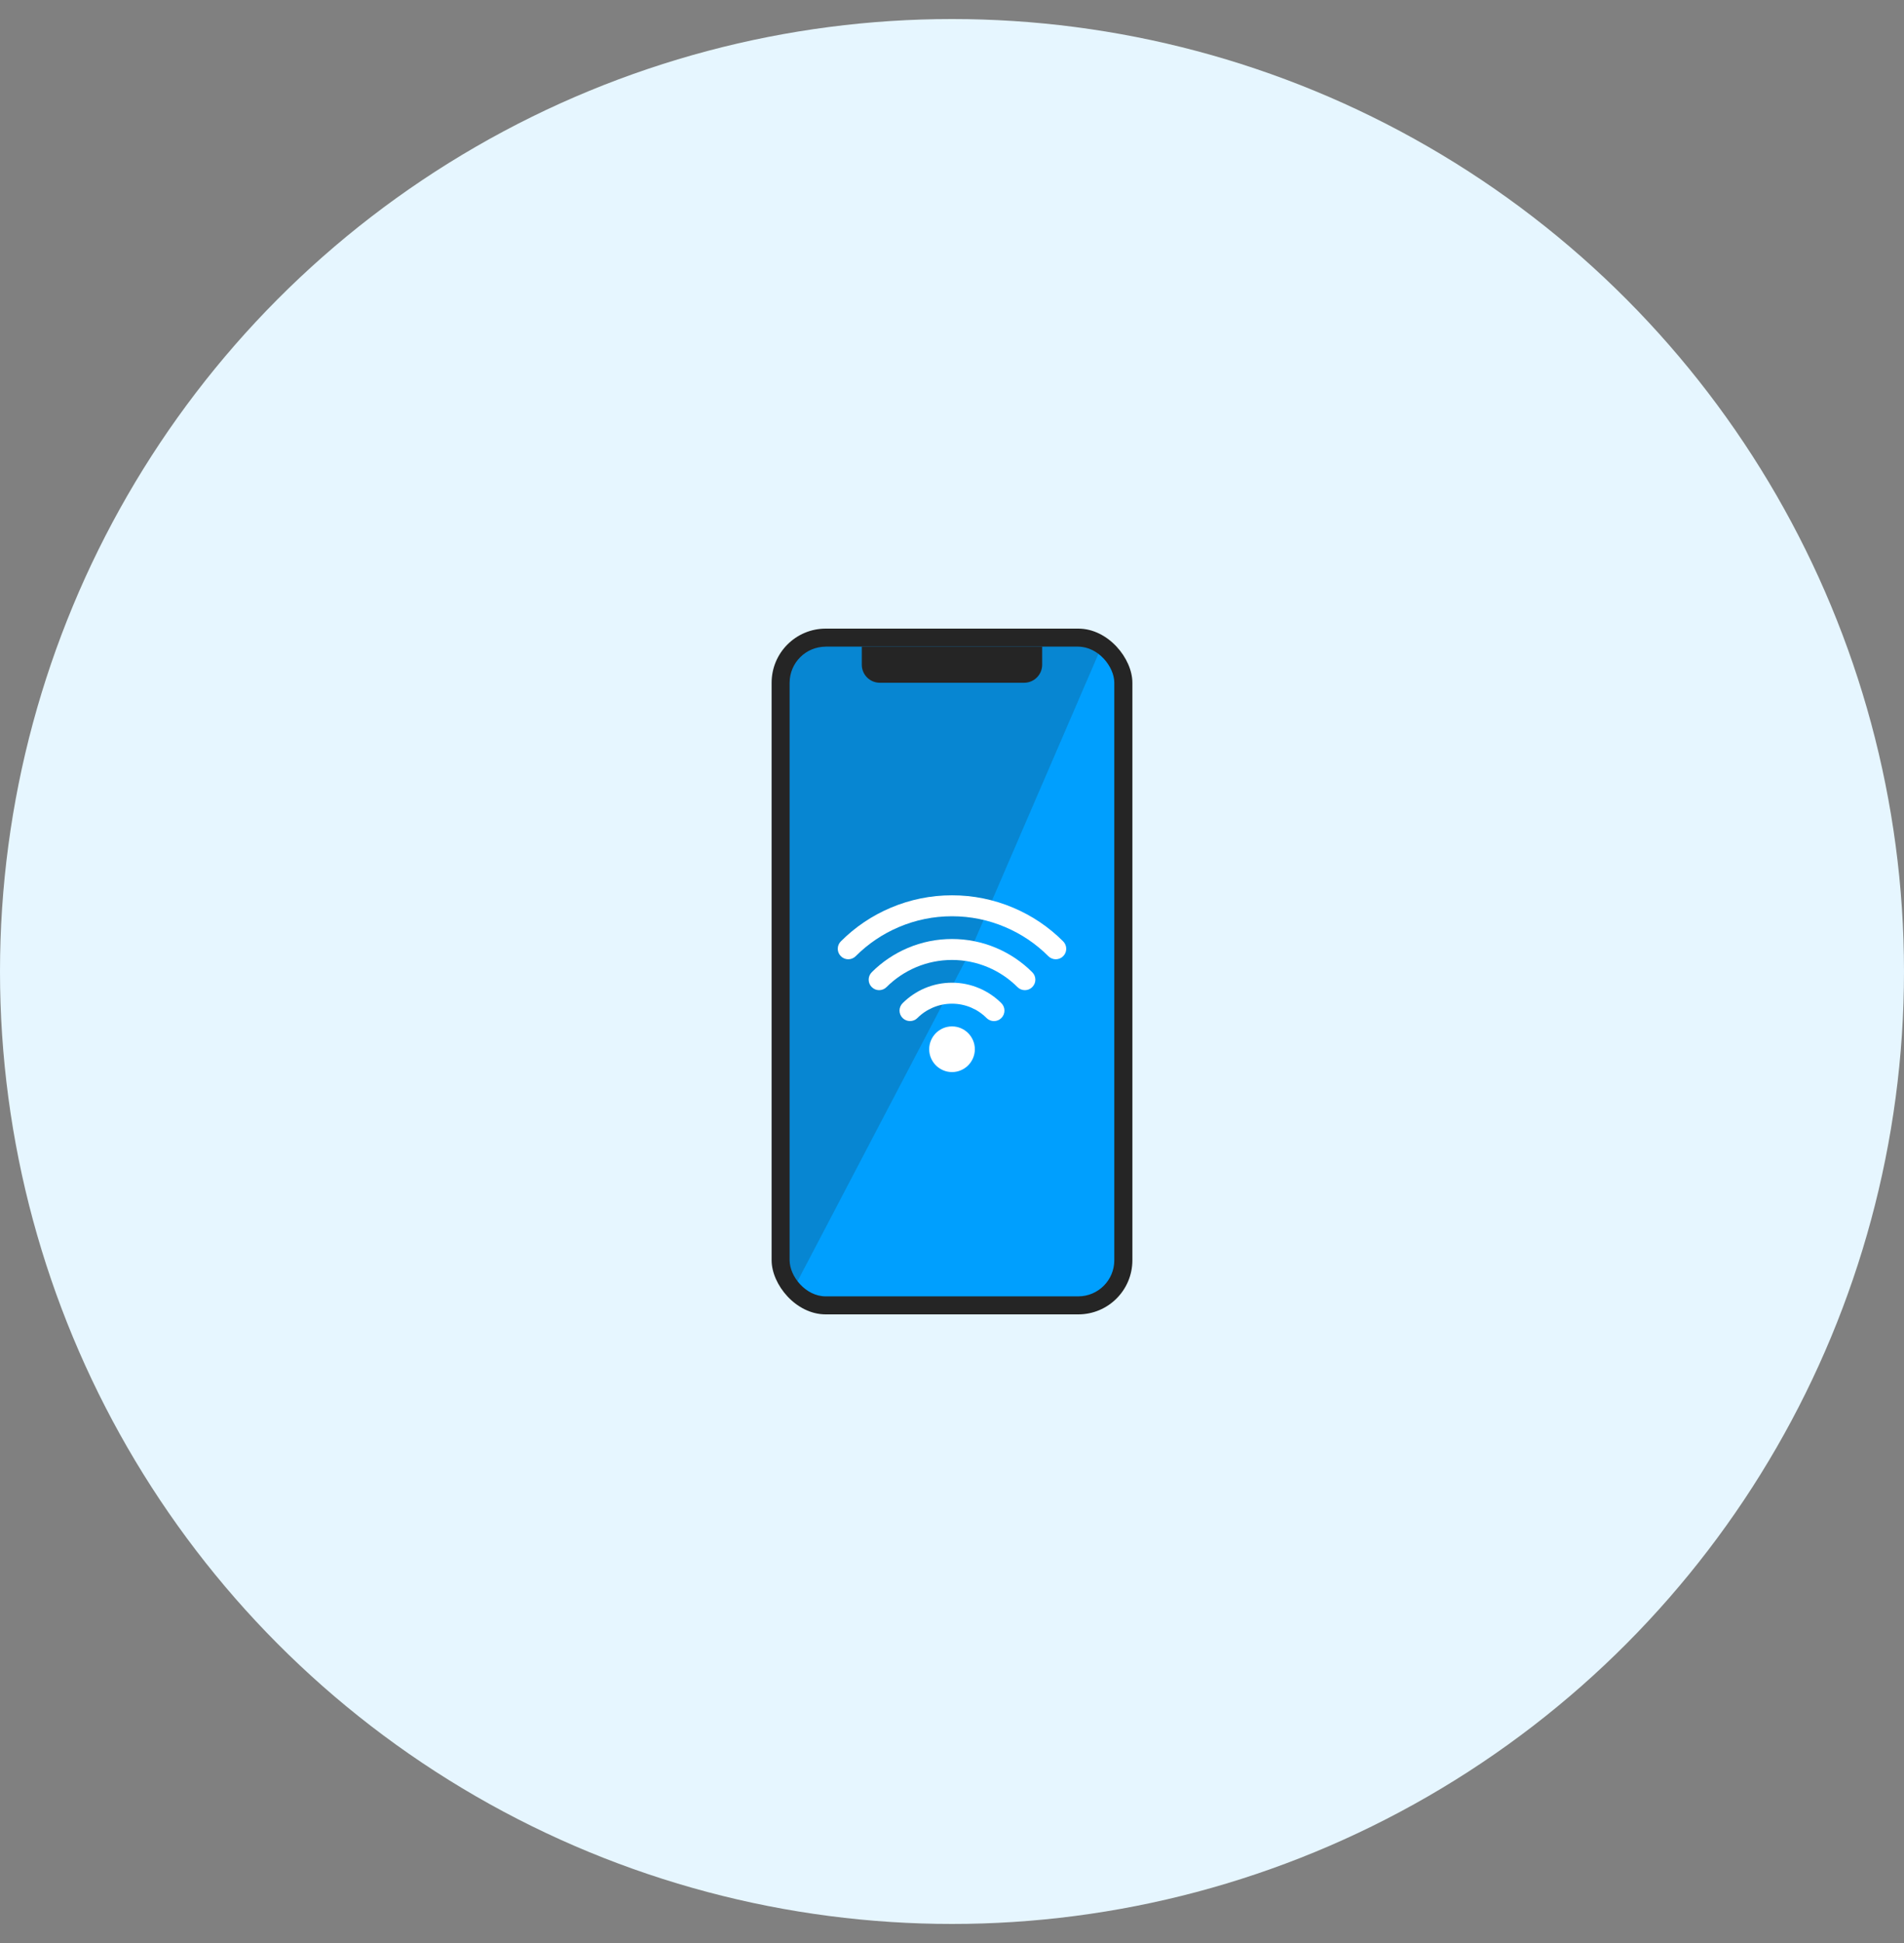
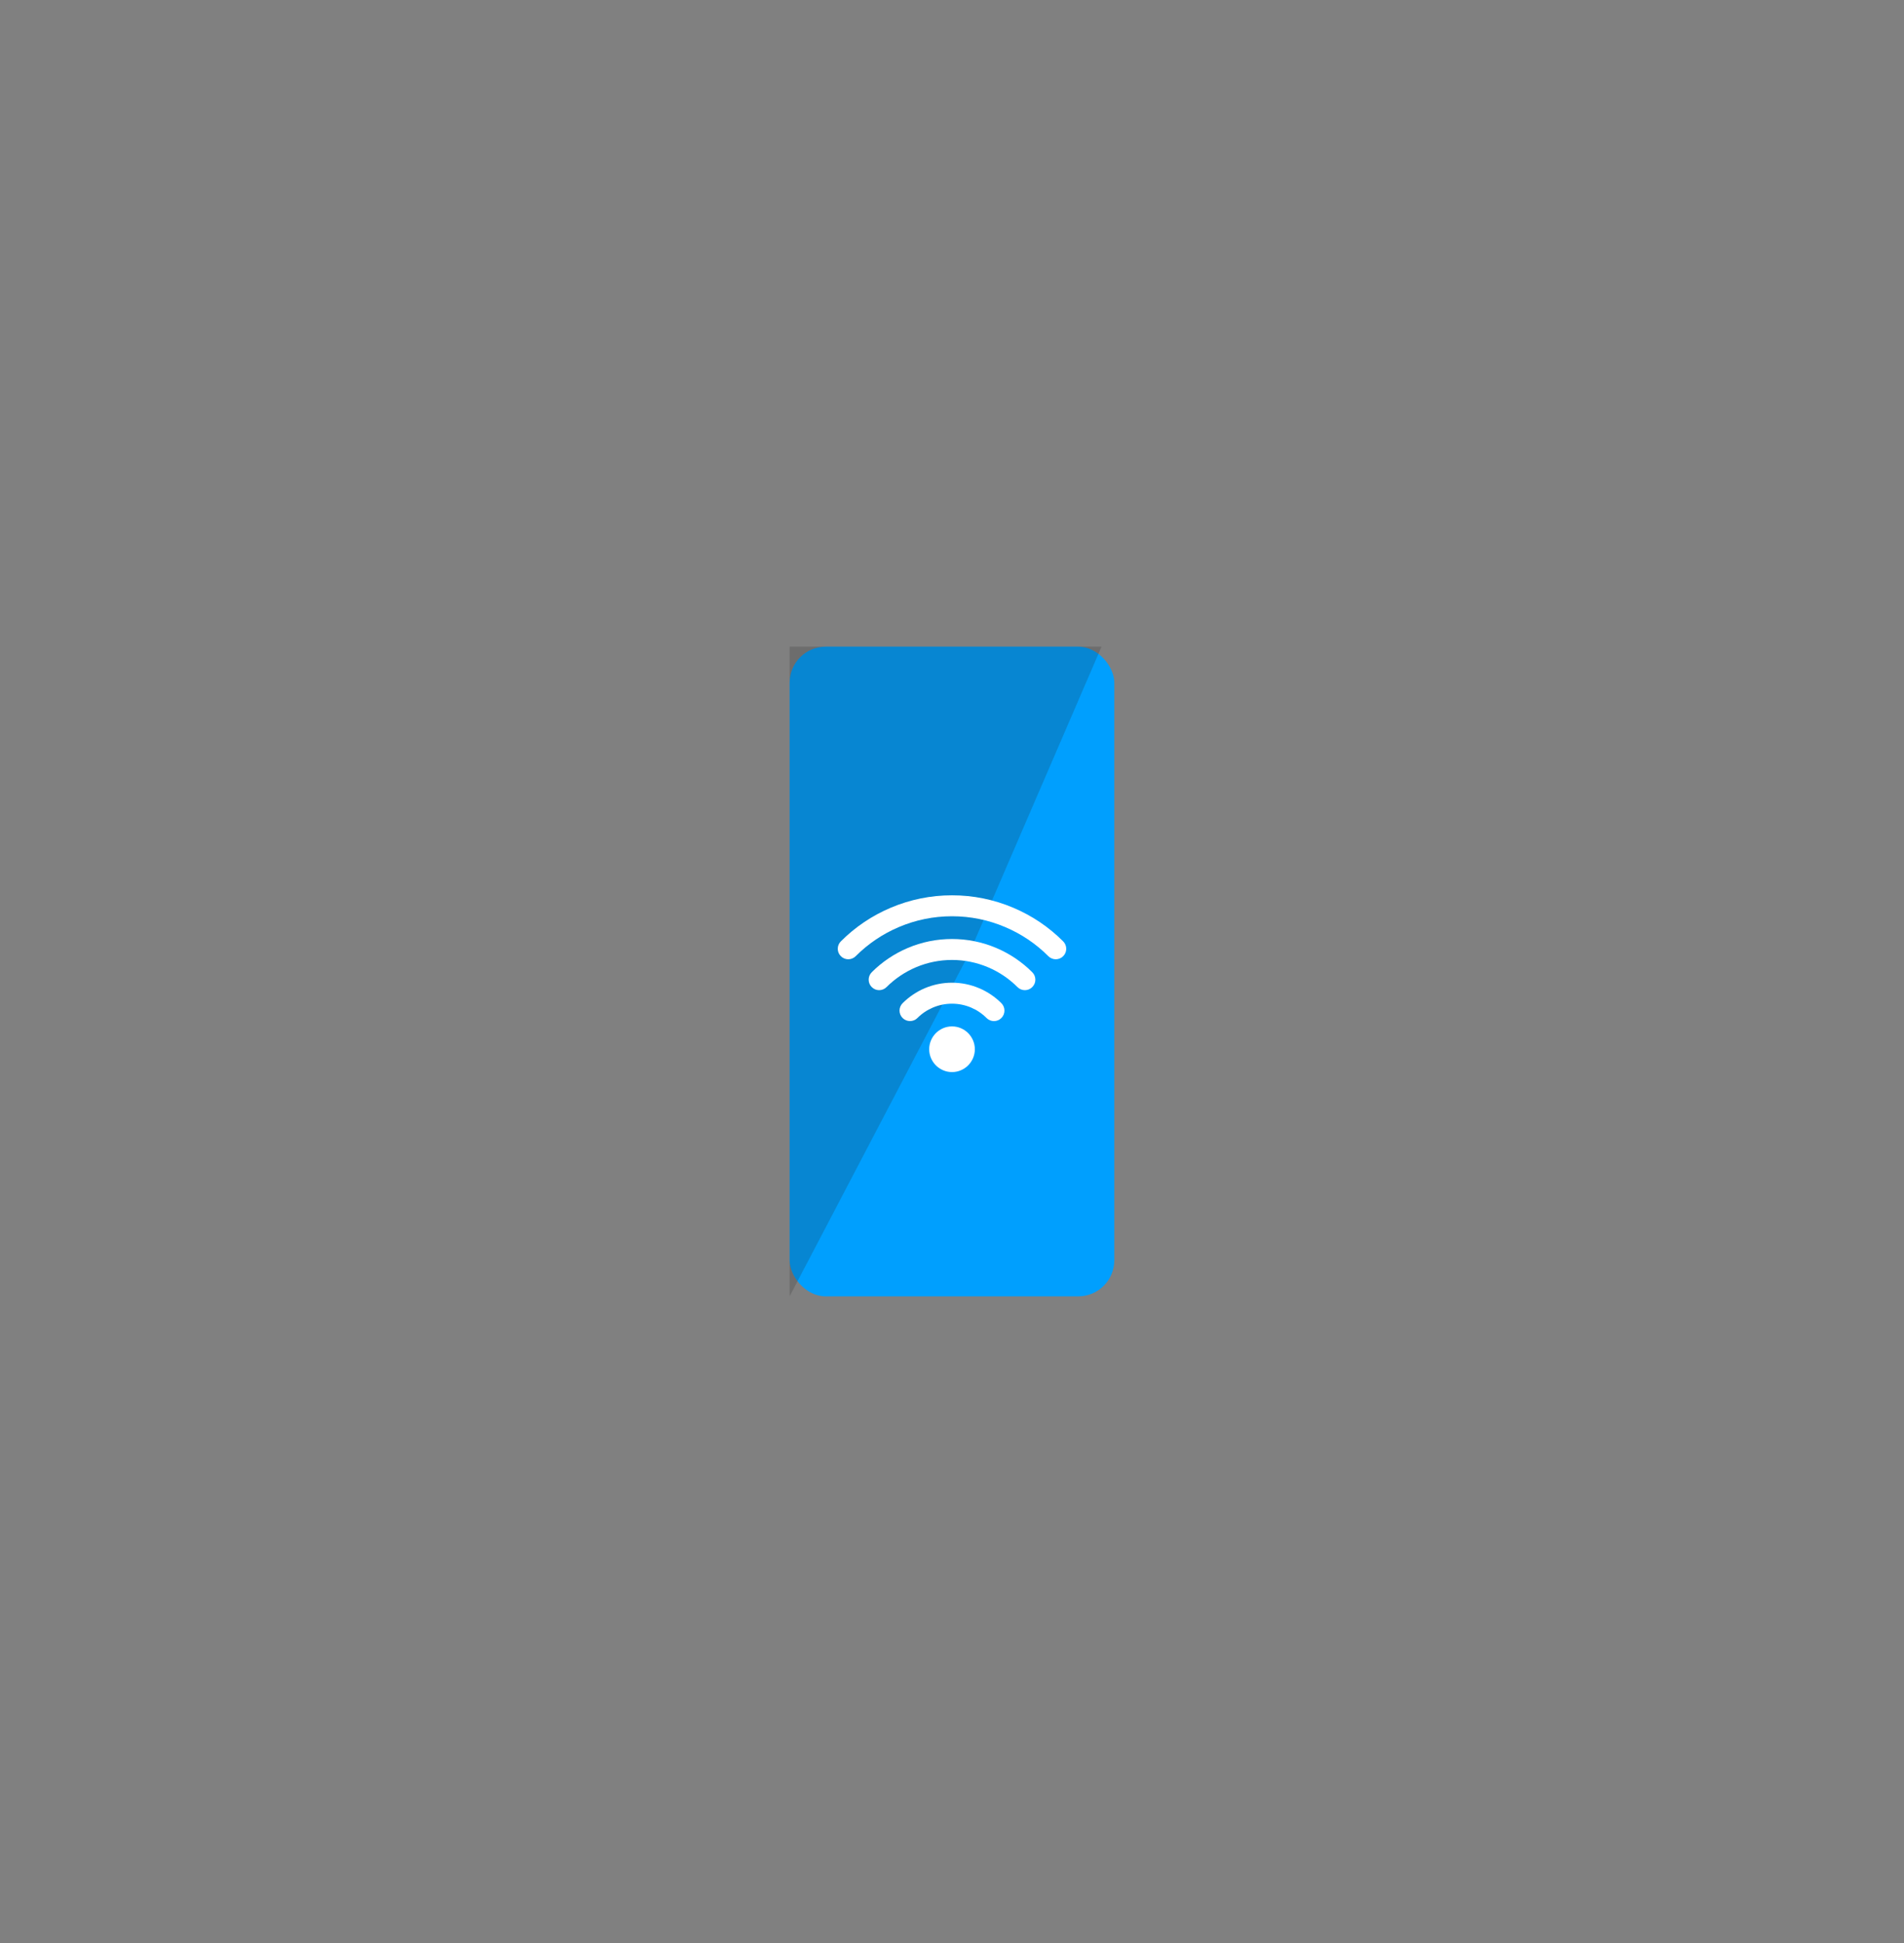
<svg xmlns="http://www.w3.org/2000/svg" width="50" height="51" viewBox="0 0 50 51" fill="none">
  <rect x="0" y="0" width="50" height="51" fill="#808080" stroke="none" />
-   <circle cx="25" cy="25.5" r="25" fill="#E6F6FF" />
-   <rect x="20.263" y="16.5" width="9.474" height="18" rx="1.421" fill="#252525" />
  <rect x="20.736" y="16.974" width="8.526" height="17.053" rx="0.947" fill="#009FFE" />
  <path opacity="0.2" d="M20.736 16.974H28.927L25.451 25.026L20.736 34.026V16.974Z" fill="#252525" />
-   <path d="M22.631 16.974H27.368V17.447C27.368 17.709 27.156 17.921 26.894 17.921H23.105C22.843 17.921 22.631 17.709 22.631 17.447V16.974Z" fill="#252525" />
  <g clip-path="url(#clip0_9779_7563)">
    <path d="M27.725 25.179C27.654 25.179 27.584 25.152 27.53 25.098C27.203 24.771 26.82 24.513 26.394 24.333C25.951 24.145 25.482 24.05 25 24.05C24.518 24.05 24.049 24.145 23.606 24.333C23.18 24.513 22.798 24.771 22.47 25.099C22.362 25.206 22.188 25.206 22.081 25.098C21.973 24.991 21.973 24.817 22.081 24.709C22.459 24.331 22.9 24.034 23.392 23.826C23.903 23.61 24.444 23.5 25 23.5C25.556 23.5 26.097 23.61 26.608 23.826C27.1 24.034 27.542 24.331 27.919 24.709C28.027 24.817 28.027 24.991 27.919 25.099C27.866 25.152 27.795 25.179 27.725 25.179Z" fill="white" />
    <path d="M26.914 25.99C26.843 25.99 26.773 25.963 26.719 25.909C26.497 25.687 26.237 25.512 25.947 25.389C25.646 25.262 25.328 25.197 25 25.197C24.673 25.197 24.354 25.262 24.053 25.389C23.764 25.512 23.504 25.687 23.281 25.909C23.174 26.017 23 26.017 22.892 25.909C22.785 25.802 22.785 25.628 22.892 25.52C23.165 25.247 23.484 25.033 23.839 24.882C24.208 24.726 24.599 24.647 25 24.647C25.402 24.647 25.792 24.726 26.162 24.882C26.517 25.033 26.836 25.247 27.108 25.52C27.216 25.628 27.216 25.802 27.108 25.909C27.055 25.963 26.984 25.99 26.914 25.99" fill="white" />
    <path d="M26.102 26.802C26.032 26.802 25.961 26.775 25.907 26.721C25.79 26.603 25.653 26.511 25.5 26.446C25.341 26.379 25.173 26.345 25 26.345C24.827 26.345 24.659 26.379 24.5 26.446C24.347 26.511 24.209 26.603 24.092 26.721C23.985 26.828 23.81 26.828 23.703 26.721C23.595 26.613 23.595 26.439 23.703 26.332C23.871 26.164 24.067 26.032 24.285 25.939C24.512 25.843 24.753 25.794 25 25.794C25.247 25.794 25.487 25.843 25.714 25.939C25.933 26.032 26.129 26.164 26.297 26.332C26.404 26.439 26.404 26.613 26.297 26.721C26.243 26.775 26.172 26.802 26.102 26.802" fill="white" />
    <path d="M25.6 27.541C25.6 27.706 25.532 27.855 25.424 27.964C25.316 28.072 25.166 28.14 25 28.14C24.835 28.14 24.686 28.072 24.577 27.964C24.469 27.855 24.401 27.706 24.401 27.541C24.401 27.375 24.469 27.226 24.577 27.117C24.686 27.009 24.835 26.941 25 26.941C25.166 26.941 25.316 27.009 25.424 27.117C25.532 27.226 25.6 27.375 25.6 27.541Z" fill="white" />
  </g>
  <defs>
    <clipPath id="clip0_9779_7563">
      <rect width="6" height="4.64" fill="white" transform="translate(22 23.5)" />
    </clipPath>
  </defs>
</svg>